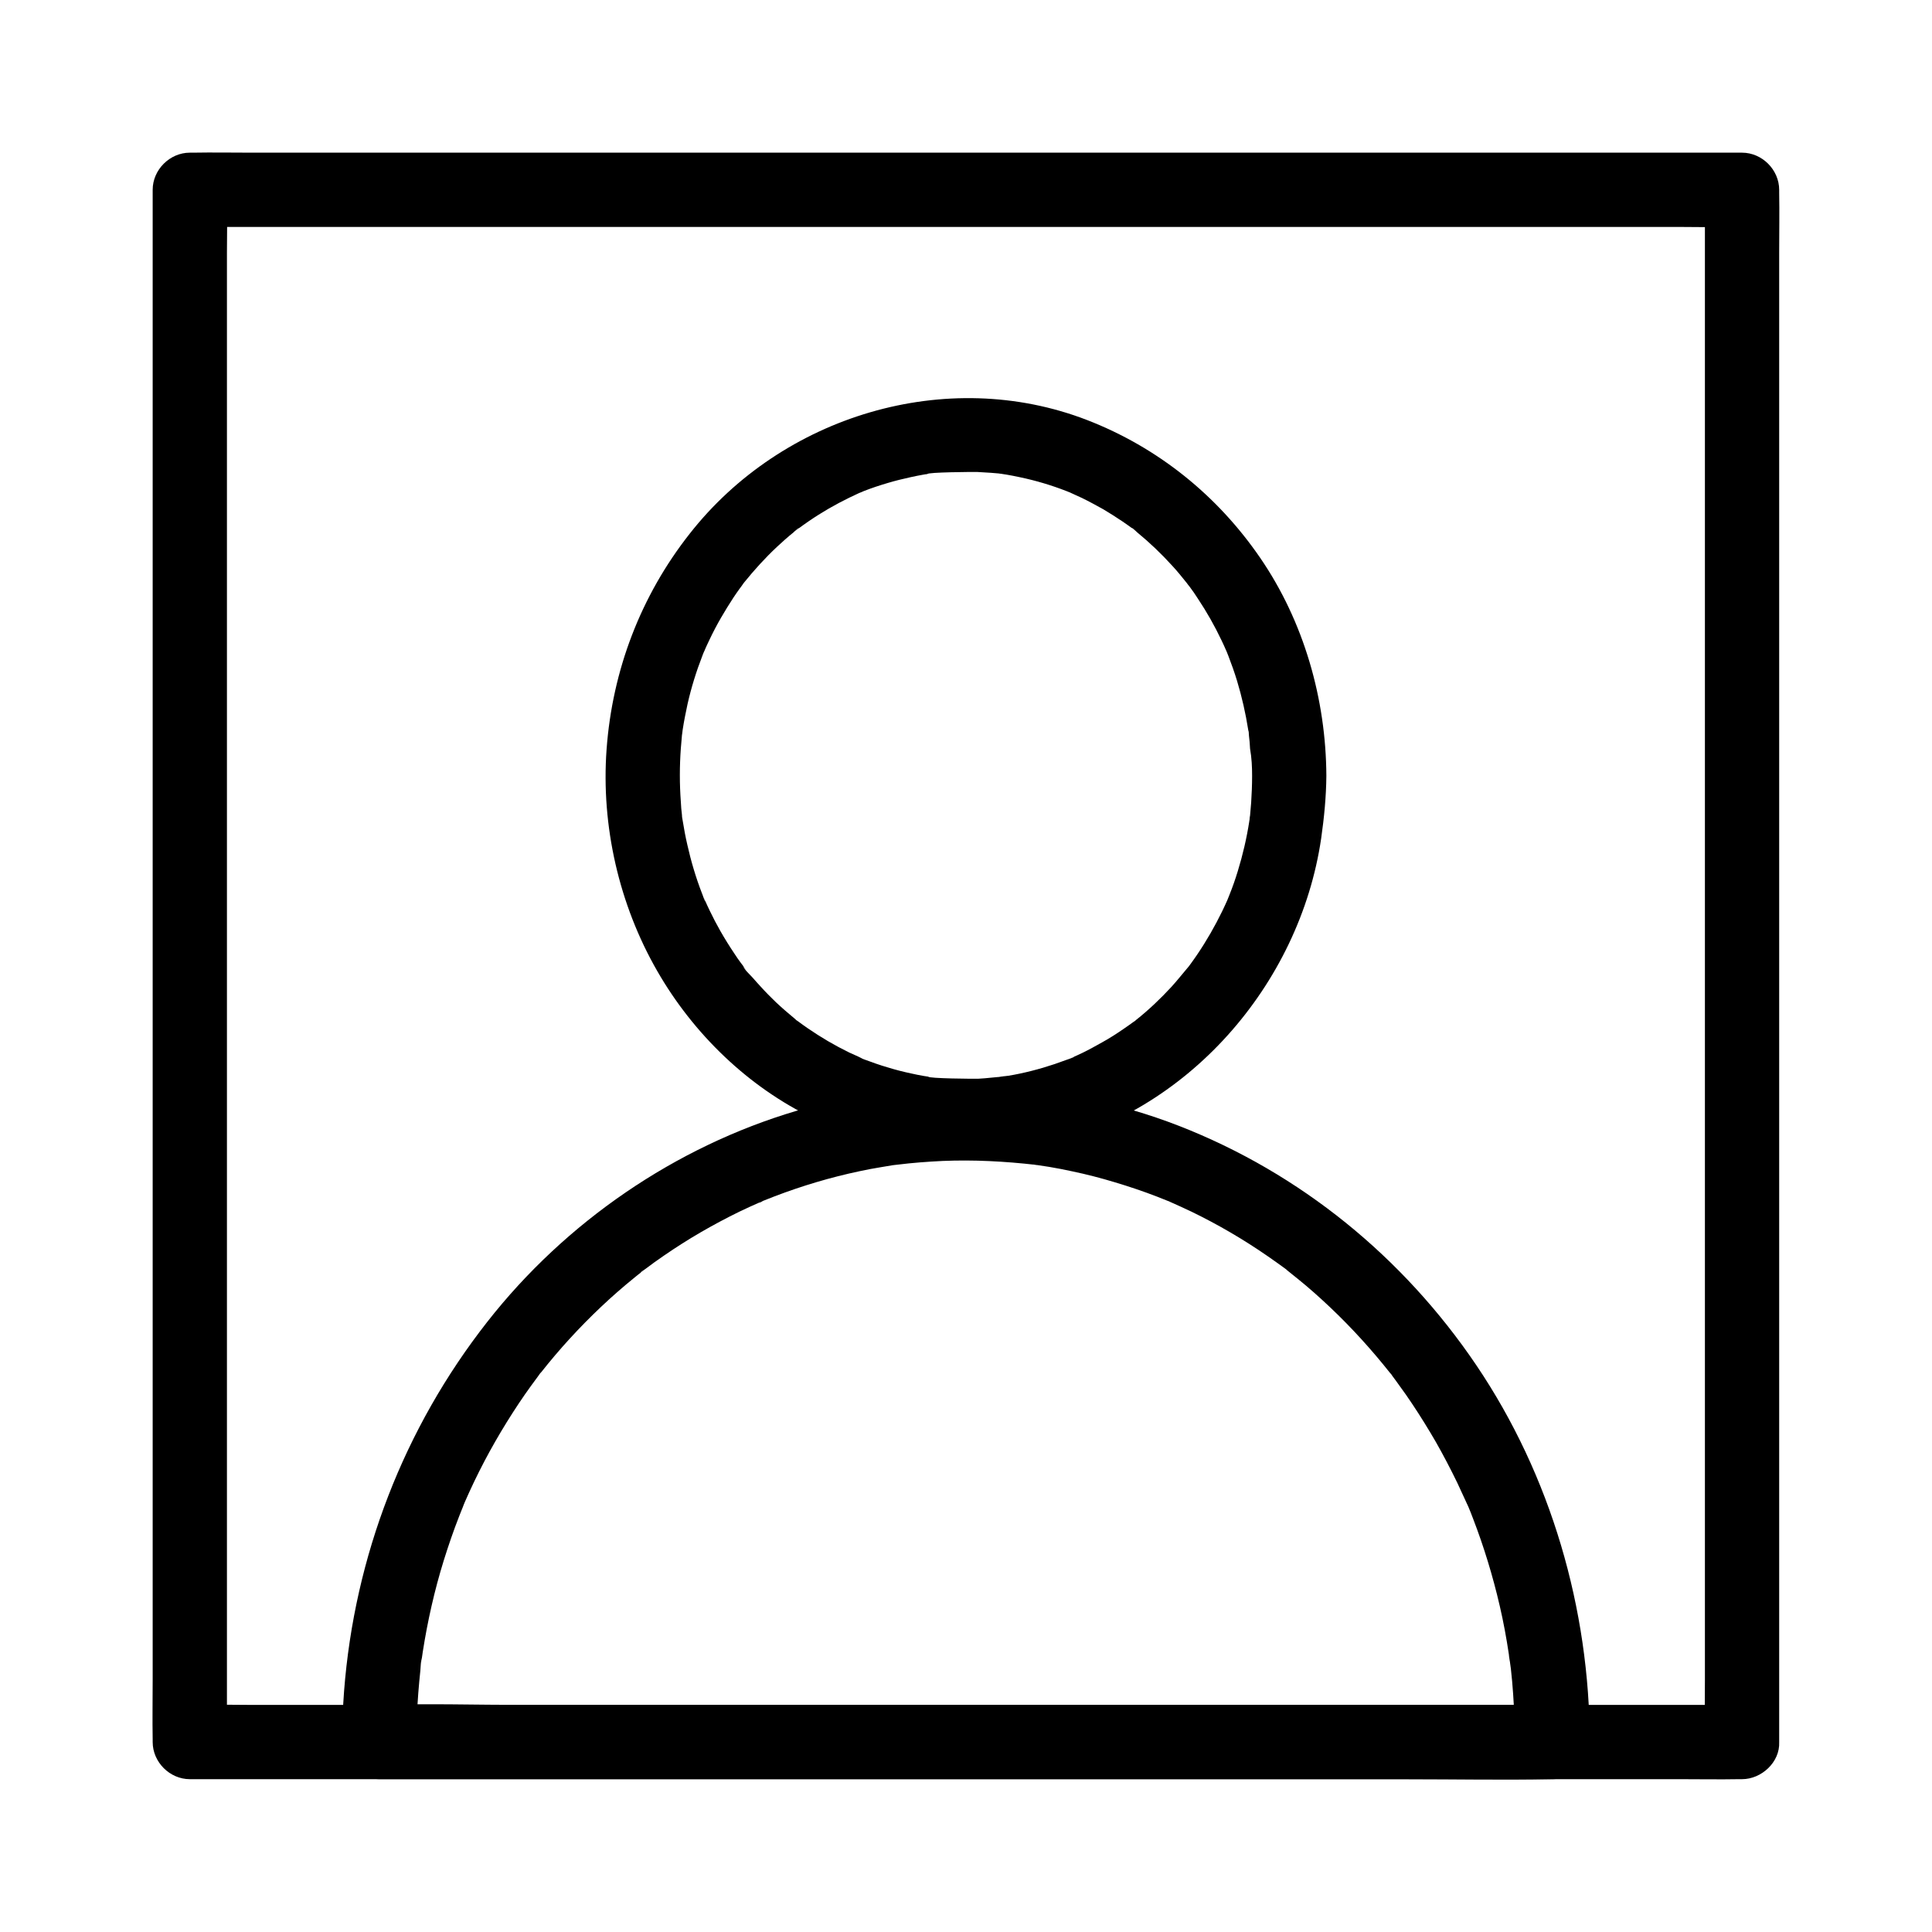
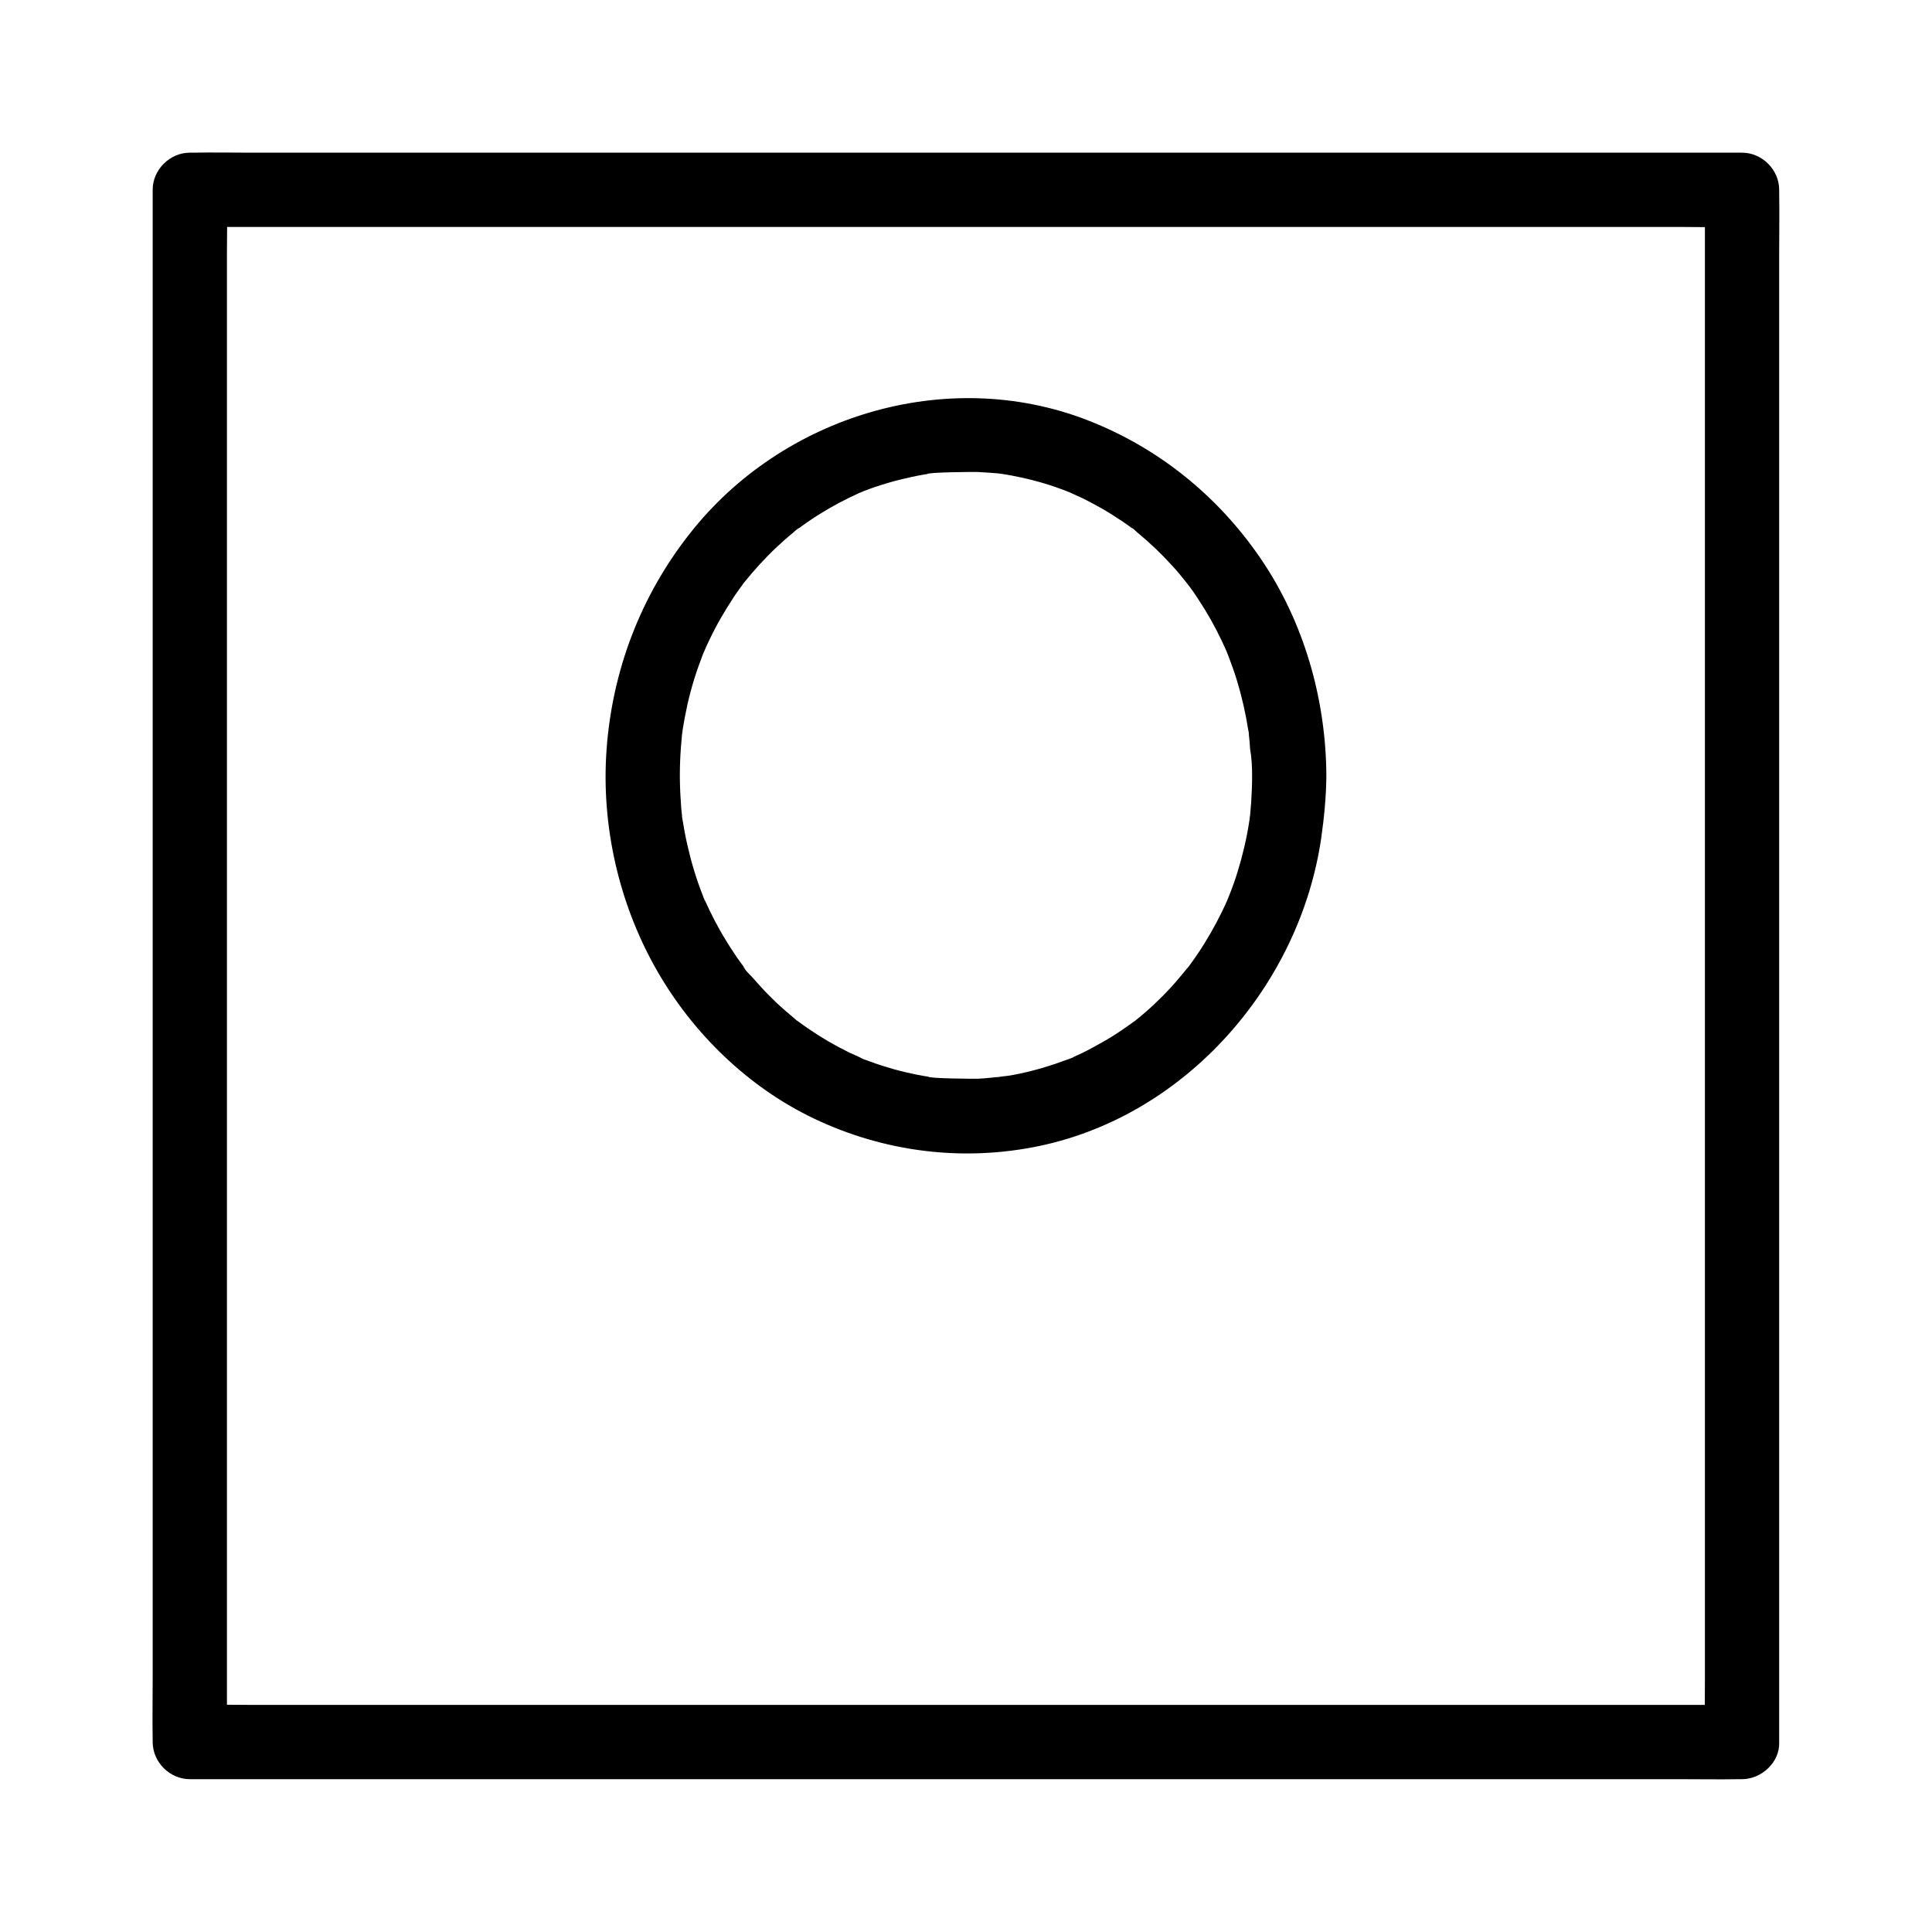
<svg xmlns="http://www.w3.org/2000/svg" fill="#000000" width="800px" height="800px" version="1.1" viewBox="144 144 512 512">
  <g>
    <path d="m605.66 595.82h-11.02-29.961-44.328-54.07-58.941-59.73-55.695-47.086-33.852c-5.312 0-10.676-0.148-15.988 0h-0.688l9.84 9.84v-11.02-29.961-44.328-54.07-58.941-59.73-55.695-47.086-33.852c0-5.312 0.148-10.676 0-15.988v-0.688l-9.84 9.84h11.02 29.961 44.328 54.07 58.941 59.73 55.695 47.086 33.852c5.312 0 10.676 0.148 15.988 0h0.688l-9.84-9.84v11.02 29.961 44.328 54.07 58.941 59.73 55.695 47.086 33.852c0 5.312-0.098 10.629 0 15.988v0.688c0 5.164 4.527 10.086 9.84 9.84s9.84-4.328 9.84-9.84v-11.02-29.961-44.328-54.07-58.941-59.73-55.695-47.086-33.852c0-5.312 0.098-10.629 0-15.988v-0.688c0-5.312-4.527-9.84-9.84-9.84h-11.02-29.961-44.328-54.07-58.941-59.73-55.695-47.086-33.852c-5.312 0-10.629-0.098-15.988 0h-0.688c-5.312 0-9.84 4.527-9.84 9.84v11.02 29.961 44.328 54.07 58.941 59.73 55.695 47.086 33.852c0 5.312-0.098 10.629 0 15.988v0.688c0 5.312 4.527 9.84 9.84 9.84h11.02 29.961 44.328 54.07 58.941 59.73 55.695 47.086 33.852c5.312 0 10.629 0.098 15.988 0h0.688c5.164 0 10.086-4.527 9.84-9.84-0.246-5.316-4.332-9.84-9.84-9.84z" />
    <path d="m475.82 349.62c0 2.363-0.098 4.723-0.246 7.035-0.098 1.18-0.195 2.312-0.297 3.492-0.051 0.441-0.148 0.934-0.148 1.379 0.051-2.656 0.098-0.59-0.051 0.098-0.688 4.477-1.723 8.906-3.051 13.234-0.641 2.117-1.379 4.231-2.215 6.297-0.148 0.395-0.344 0.836-0.492 1.23-0.836 2.066 0.688-1.523 0.098-0.195-0.492 1.082-0.984 2.215-1.523 3.297-1.918 3.938-4.082 7.723-6.543 11.367-0.59 0.887-1.23 1.77-1.871 2.656-0.246 0.344-0.492 0.688-0.789 1.031-1.277 1.77 1.082-1.277 0.148-0.195-1.477 1.723-2.856 3.492-4.379 5.164-2.902 3.148-6.004 6.102-9.348 8.758-0.195 0.148-0.836 0.789-0.984 0.789 1.031-0.098 1.426-1.082 0.195-0.195-0.789 0.543-1.523 1.133-2.363 1.672-1.918 1.328-3.887 2.609-5.953 3.738-1.672 0.934-3.344 1.871-5.066 2.707-0.984 0.492-1.918 0.887-2.902 1.328-1.723 0.789 0.59-0.246 0.59-0.246-0.051 0.195-1.82 0.738-2.066 0.836-4.035 1.523-8.168 2.754-12.398 3.641-0.984 0.195-1.918 0.395-2.902 0.543-0.738 0.148-4.328 0.344-1.277 0.246-2.215 0.098-4.43 0.441-6.641 0.543-1.082 0.051-13.383-0.051-13.332-0.543 0 0 2.41 0.344 0 0-0.441-0.051-0.887-0.148-1.277-0.195-1.082-0.195-2.164-0.395-3.199-0.641-2.117-0.441-4.231-0.984-6.297-1.625-2.066-0.59-4.082-1.328-6.102-2.066-0.395-0.148-0.789-0.297-1.18-0.492-2.016-0.789 1.574 0.738 0.297 0.098-1.031-0.543-2.164-0.984-3.199-1.477-3.836-1.871-7.527-4.035-11.02-6.445-0.887-0.59-1.723-1.23-2.609-1.871-1.031-0.738-0.246 0.246 0.492 0.395-0.344-0.051-0.984-0.789-1.23-0.984-1.723-1.426-3.445-2.902-5.066-4.43-1.379-1.328-2.754-2.707-4.035-4.133-0.738-0.789-1.426-1.574-2.164-2.41-0.641-0.738-2.164-2.066-2.461-3 0.051 0.148 1.379 1.871 0.344 0.441-0.297-0.441-0.641-0.887-0.984-1.328-0.59-0.789-1.133-1.574-1.672-2.41-1.328-1.969-2.609-4.035-3.789-6.102-0.984-1.723-1.871-3.445-2.754-5.266-0.492-0.984-0.934-2.016-1.379-3-0.738-1.625 0.098 0.344 0.195 0.543-0.395-0.543-0.59-1.523-0.887-2.164-1.625-4.184-2.902-8.512-3.887-12.891-0.492-2.117-0.887-4.231-1.23-6.394-0.051-0.395-0.195-0.934-0.195-1.379-0.051 2.656 0.098 0.543 0-0.148-0.148-1.133-0.246-2.312-0.297-3.492-0.344-4.676-0.344-9.398 0-14.121 0.098-1.18 0.195-2.312 0.297-3.492 0-0.195 0.246-2.461 0.098-0.738-0.148 1.723 0.098-0.543 0.098-0.738 0.344-2.262 0.789-4.477 1.277-6.742 0.984-4.379 2.312-8.66 3.938-12.84 0.195-0.543 0.395-1.031 0.641-1.523 0.543-1.379-0.984 2.262-0.098 0.195 0.441-0.984 0.887-2.016 1.379-3 0.934-1.969 1.969-3.938 3.051-5.805 1.031-1.77 2.117-3.543 3.246-5.266 0.543-0.789 1.082-1.625 1.672-2.41 0.395-0.543 0.789-1.031 1.133-1.574 1.133-1.574-1.277 1.574 0.051-0.051 2.707-3.344 5.559-6.496 8.707-9.445 1.426-1.328 2.856-2.609 4.328-3.789 0.297-0.246 1.133-1.18 1.477-1.18-0.098 0-1.918 1.426-0.492 0.395 1.031-0.738 2.066-1.523 3.102-2.215 3.445-2.363 7.035-4.43 10.773-6.25 0.887-0.441 1.723-0.789 2.609-1.23 2.066-0.934-2.117 0.836 0 0 0.395-0.148 0.789-0.297 1.18-0.492 2.117-0.836 4.231-1.523 6.394-2.164 1.969-0.59 3.984-1.082 6.004-1.523 1.082-0.246 2.117-0.441 3.199-0.641 0.441-0.098 0.887-0.148 1.277-0.195 2.508-0.395 0 0 0 0-0.051-0.492 12.25-0.59 13.332-0.543 0.543 0 6.641 0.395 6.641 0.543 0 0.051-2.215-0.344-0.641-0.098 0.543 0.098 1.082 0.148 1.625 0.246 1.18 0.195 2.363 0.441 3.543 0.688 4.231 0.887 8.363 2.117 12.398 3.691 0.492 0.195 0.984 0.395 1.477 0.59 1.328 0.492-2.262-1.031-0.297-0.098 0.984 0.441 1.969 0.887 2.902 1.328 1.918 0.934 3.789 1.969 5.656 3 1.723 1.031 3.445 2.117 5.117 3.246 0.789 0.543 1.574 1.082 2.363 1.672 0.148 0.148 0.344 0.246 0.492 0.395 0.836 0.641 0.688 0.492-0.492-0.395 0.395 0.051 1.23 0.984 1.477 1.18 3.297 2.707 6.394 5.656 9.297 8.855 1.328 1.426 2.508 2.902 3.738 4.43 1.426 1.77-1.277-1.77 0.051 0.051 0.246 0.344 0.492 0.688 0.789 1.031 0.789 1.031 1.523 2.117 2.215 3.199 2.363 3.543 4.477 7.281 6.297 11.121 0.441 0.887 0.836 1.82 1.23 2.707 0.984 2.117-0.789-2.066 0.051 0.098 0.148 0.395 0.344 0.836 0.492 1.23 0.836 2.164 1.625 4.379 2.312 6.641 1.277 4.231 2.262 8.562 2.953 12.941 0.051 0.246 0.051 0.441 0.098 0.688 0.148 1.082 0.148 0.934-0.051-0.543 0.148 0.344 0.148 1.082 0.148 1.379 0.148 1.133 0.246 2.312 0.297 3.492 0.445 2.559 0.543 4.871 0.543 7.231 0 5.164 4.527 10.086 9.84 9.84 5.312-0.246 9.84-4.328 9.84-9.84-0.098-20.367-5.953-40.887-17.516-57.762-11.367-16.582-27.109-29.273-45.902-36.555-37.344-14.414-80.836-1.082-105.29 30.109-12.988 16.48-20.516 36.211-22.043 57.172-1.477 20.27 3.297 41.133 13.43 58.746 9.543 16.629 24.156 30.801 41.477 39.066 18.746 8.953 39.703 11.562 60.074 7.231 38.77-8.266 68.684-42.605 74.391-81.426 0.789-5.512 1.328-11.02 1.379-16.582 0-5.164-4.527-10.086-9.84-9.84-5.363 0.246-9.84 4.328-9.84 9.84z" />
-     <path d="m565.31 605.66c-0.051-35.277-10.281-70.602-30.109-99.926-19.336-28.586-46.594-50.824-78.77-63.371-32.027-12.449-68.438-13.727-101.35-3.984-32.176 9.543-61.203 29.473-81.918 55.891-22.145 28.242-35.23 62.188-37.984 97.957-0.344 4.477-0.492 8.953-0.492 13.43 0 5.312 4.527 9.84 9.84 9.84h31.145 74.242 89.742 77.539c12.547 0 25.141 0.246 37.738 0h0.543c5.16 0.004 10.082-4.523 9.836-9.836s-4.328-9.84-9.84-9.84h-31.145-74.242-89.742-77.539c-12.547 0-25.191-0.395-37.738 0h-0.543c3.297 3.297 6.543 6.543 9.84 9.84 0-4.379 0.148-8.707 0.492-13.039 0.148-1.969 0.344-3.938 0.543-5.902 0.098-1.082 0.098-2.41 0.395-3.445-0.051 0.246-0.344 2.363-0.051 0.543 0.098-0.688 0.195-1.379 0.297-2.066 1.277-8.168 3.102-16.285 5.559-24.207 1.23-3.938 2.559-7.824 4.082-11.711 0.344-0.836 0.641-1.672 0.984-2.461 0.148-0.395 0.297-0.836 0.492-1.23-1.18 2.164-0.344 0.836-0.098 0.195 0.836-1.918 1.723-3.836 2.609-5.707 3.445-7.184 7.43-14.121 11.855-20.762 1.031-1.523 2.066-3.051 3.148-4.527 0.641-0.887 1.277-1.77 1.918-2.609 0.246-0.297 0.492-0.789 0.789-1.031-1.723 1.477-0.492 0.59 0.051-0.051 2.41-3.051 4.922-6.004 7.527-8.855 5.363-5.856 11.121-11.316 17.27-16.285 0.641-0.543 1.328-1.082 2.016-1.574 1.379-1.082-0.395 0.246-0.492 0.344 0.148-0.344 0.984-0.738 1.277-0.984 1.625-1.23 3.246-2.41 4.922-3.543 3.148-2.164 6.394-4.231 9.691-6.148 3.394-1.969 6.887-3.836 10.43-5.559 1.723-0.836 3.492-1.625 5.266-2.41 0.492-0.195 1.277-0.934 0.297-0.148-1.082 0.887 0.148-0.051 0.59-0.246 0.984-0.395 1.969-0.789 3-1.18 7.332-2.805 14.906-5.066 22.633-6.691 1.82-0.395 3.641-0.738 5.461-1.031 1.082-0.195 2.164-0.344 3.246-0.543 0.441-0.051 0.887-0.098 1.277-0.195-0.441 0.051-0.887 0.098-1.328 0.195 0.441-0.051 0.887-0.098 1.328-0.148 3.984-0.492 7.922-0.789 11.957-0.984 8.266-0.344 16.48 0.098 24.699 1.031 1.574 0.195-0.641 0-0.641-0.098 0 0 1.426 0.195 1.277 0.195 0.984 0.148 1.969 0.297 2.902 0.441 2.066 0.344 4.082 0.738 6.102 1.18 3.789 0.789 7.578 1.77 11.316 2.902 3.789 1.133 7.578 2.41 11.266 3.836 0.887 0.344 1.77 0.688 2.707 1.082 0.148 0.051 1.031 0.344 1.18 0.492-0.59-0.688-1.672-0.738-0.59-0.246 1.969 0.887 3.887 1.723 5.805 2.656 6.988 3.394 13.727 7.332 20.121 11.758 1.477 1.031 2.953 2.066 4.43 3.148 0.441 0.297 0.836 0.641 1.277 0.984 1.082 0.738-1.477-1.18-0.492-0.344 0.934 0.738 1.82 1.477 2.754 2.215 3 2.41 5.856 4.969 8.66 7.625 5.707 5.41 10.973 11.219 15.844 17.367 0.492 0.641 1.477 1.23-0.148-0.195 0.297 0.246 0.59 0.738 0.789 1.031 0.59 0.789 1.18 1.574 1.723 2.363 1.23 1.672 2.41 3.344 3.543 5.066 2.164 3.246 4.231 6.594 6.199 9.988 2.016 3.543 3.887 7.133 5.656 10.773 0.789 1.672 1.574 3.394 2.363 5.117 0.098 0.148 0.984 2.164 0.297 0.641-0.688-1.523 0.195 0.492 0.297 0.641 0.441 1.031 0.836 2.066 1.23 3.102 2.902 7.527 5.266 15.301 7.086 23.172 0.984 4.231 1.77 8.512 2.41 12.793 0.098 0.738 0.344 3.59 0.148 0.789 0.098 1.031 0.246 2.066 0.395 3.102 0.246 2.215 0.441 4.379 0.59 6.594 0.297 4.231 0.441 8.461 0.441 12.695 0 5.164 4.527 10.086 9.84 9.84 5.512-0.145 10.039-4.231 10.039-9.738z" />
  </g>
</svg>